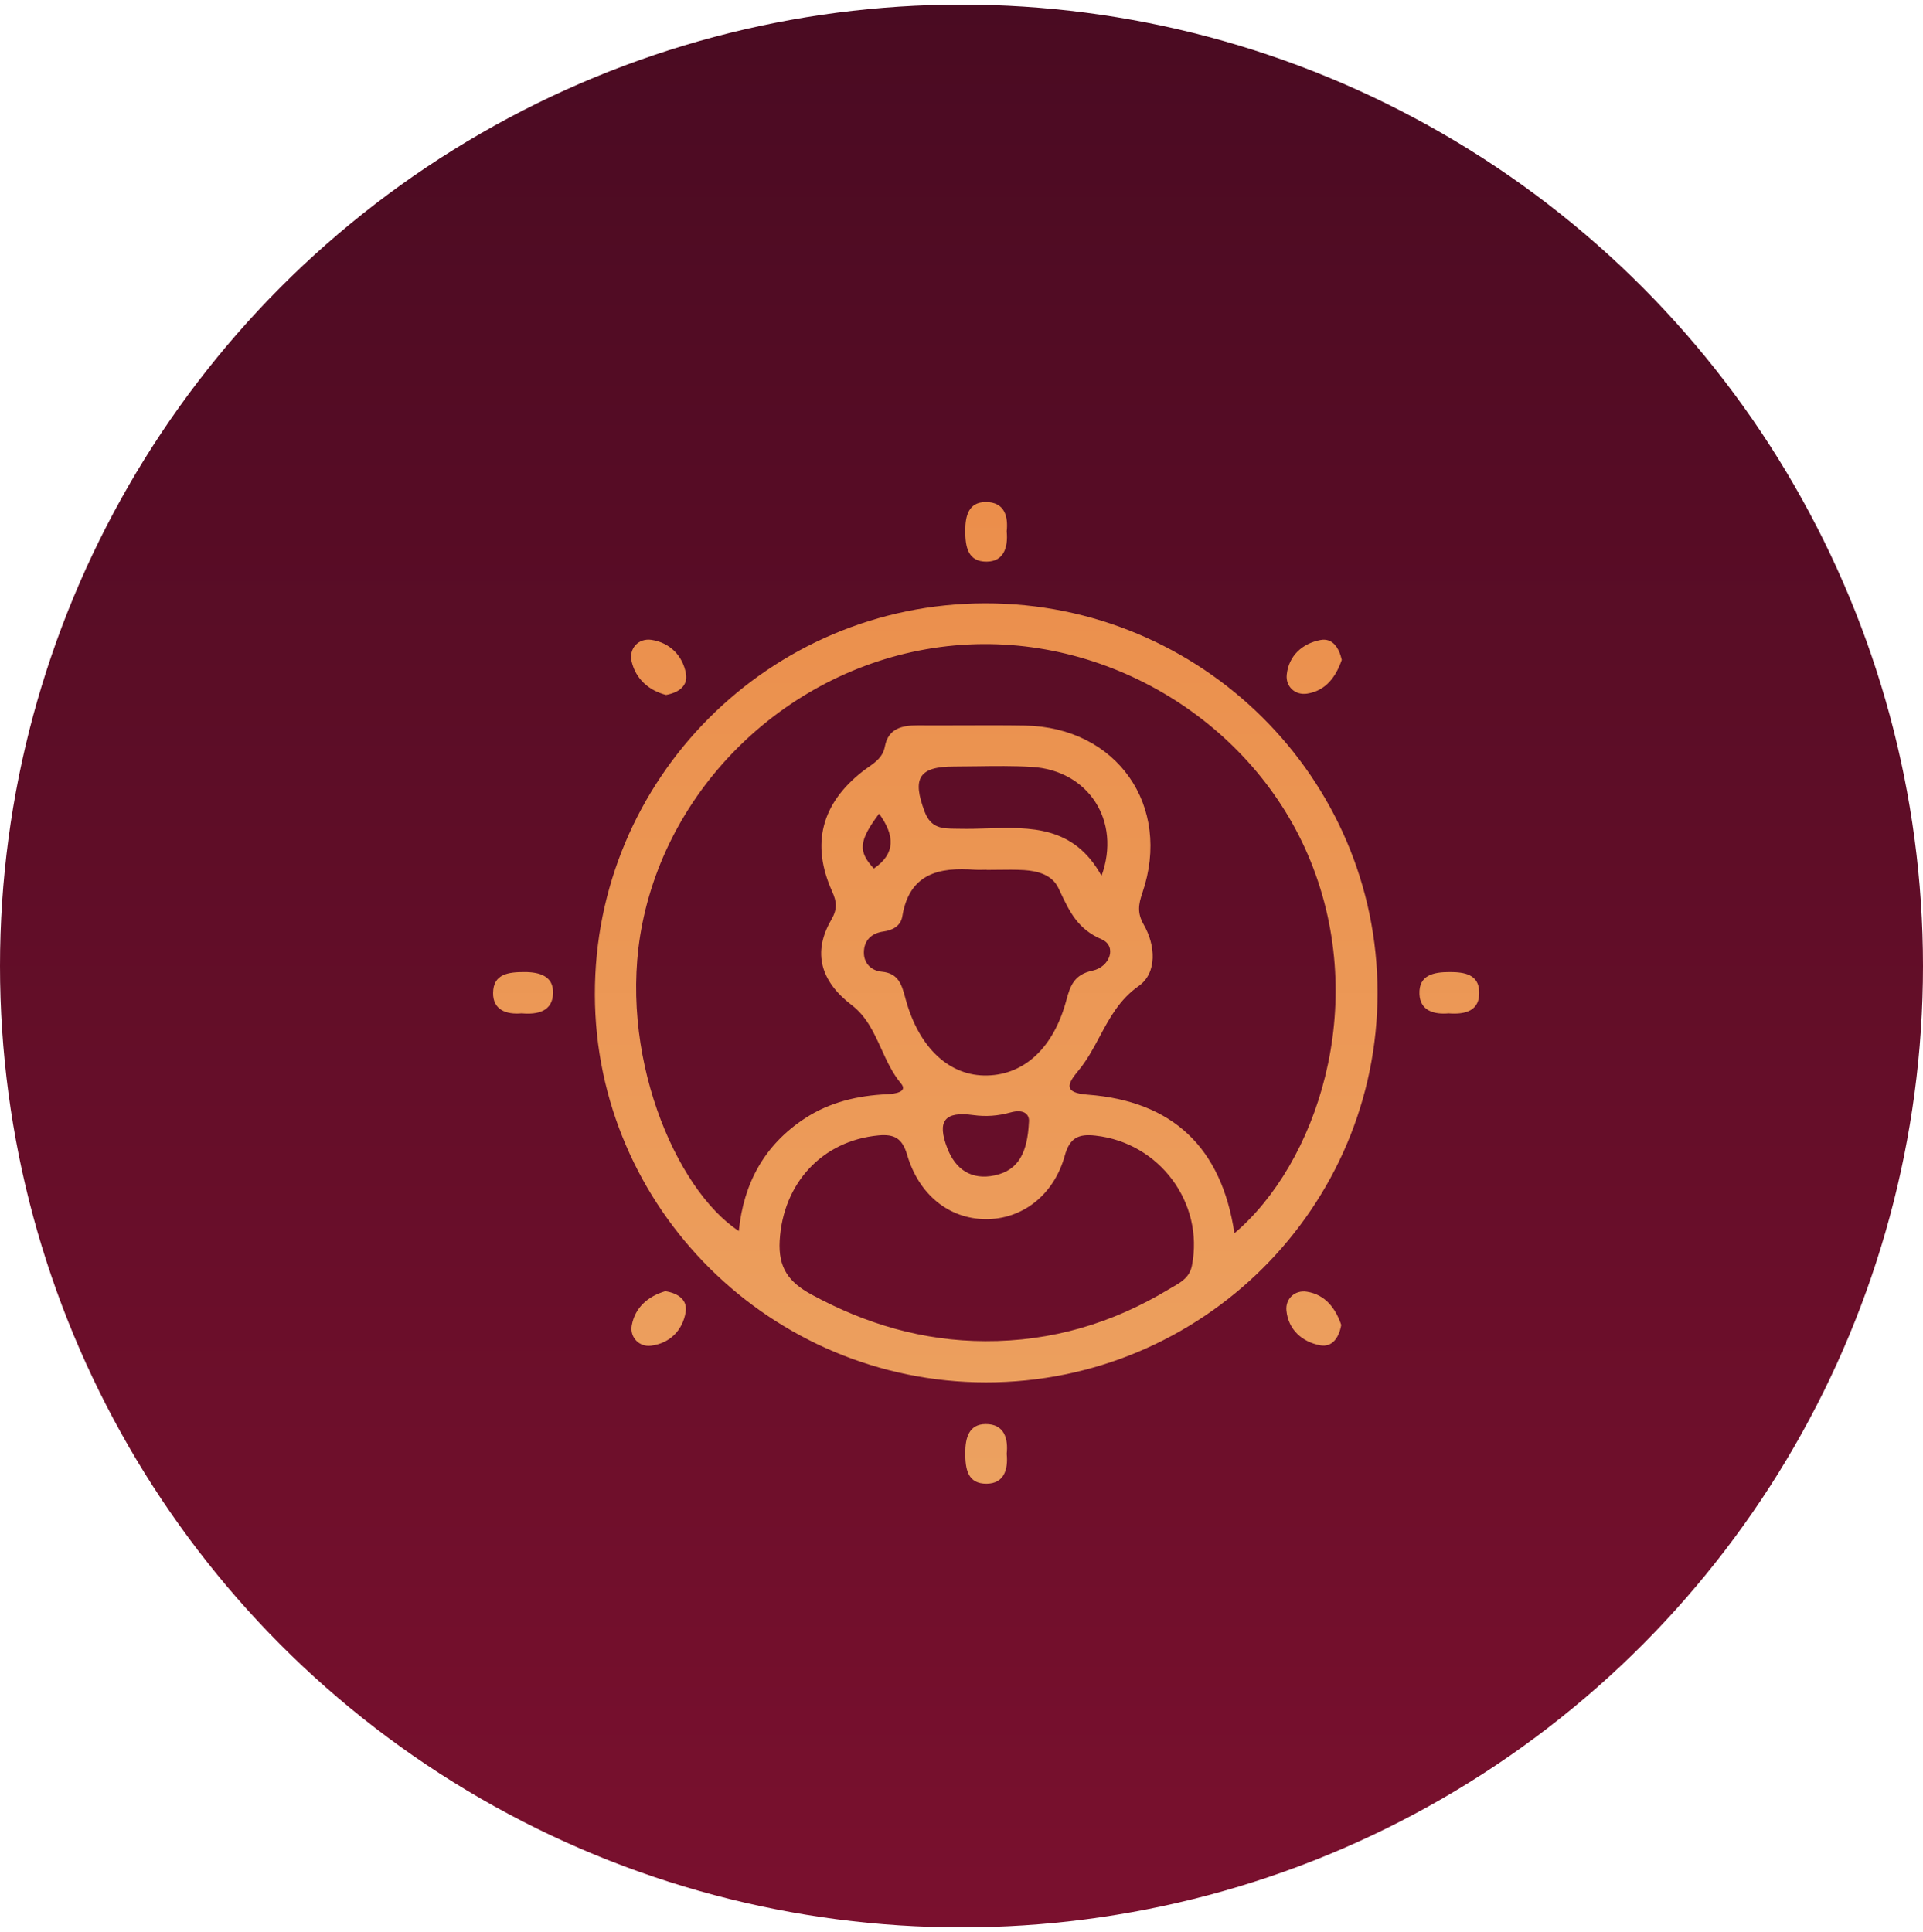
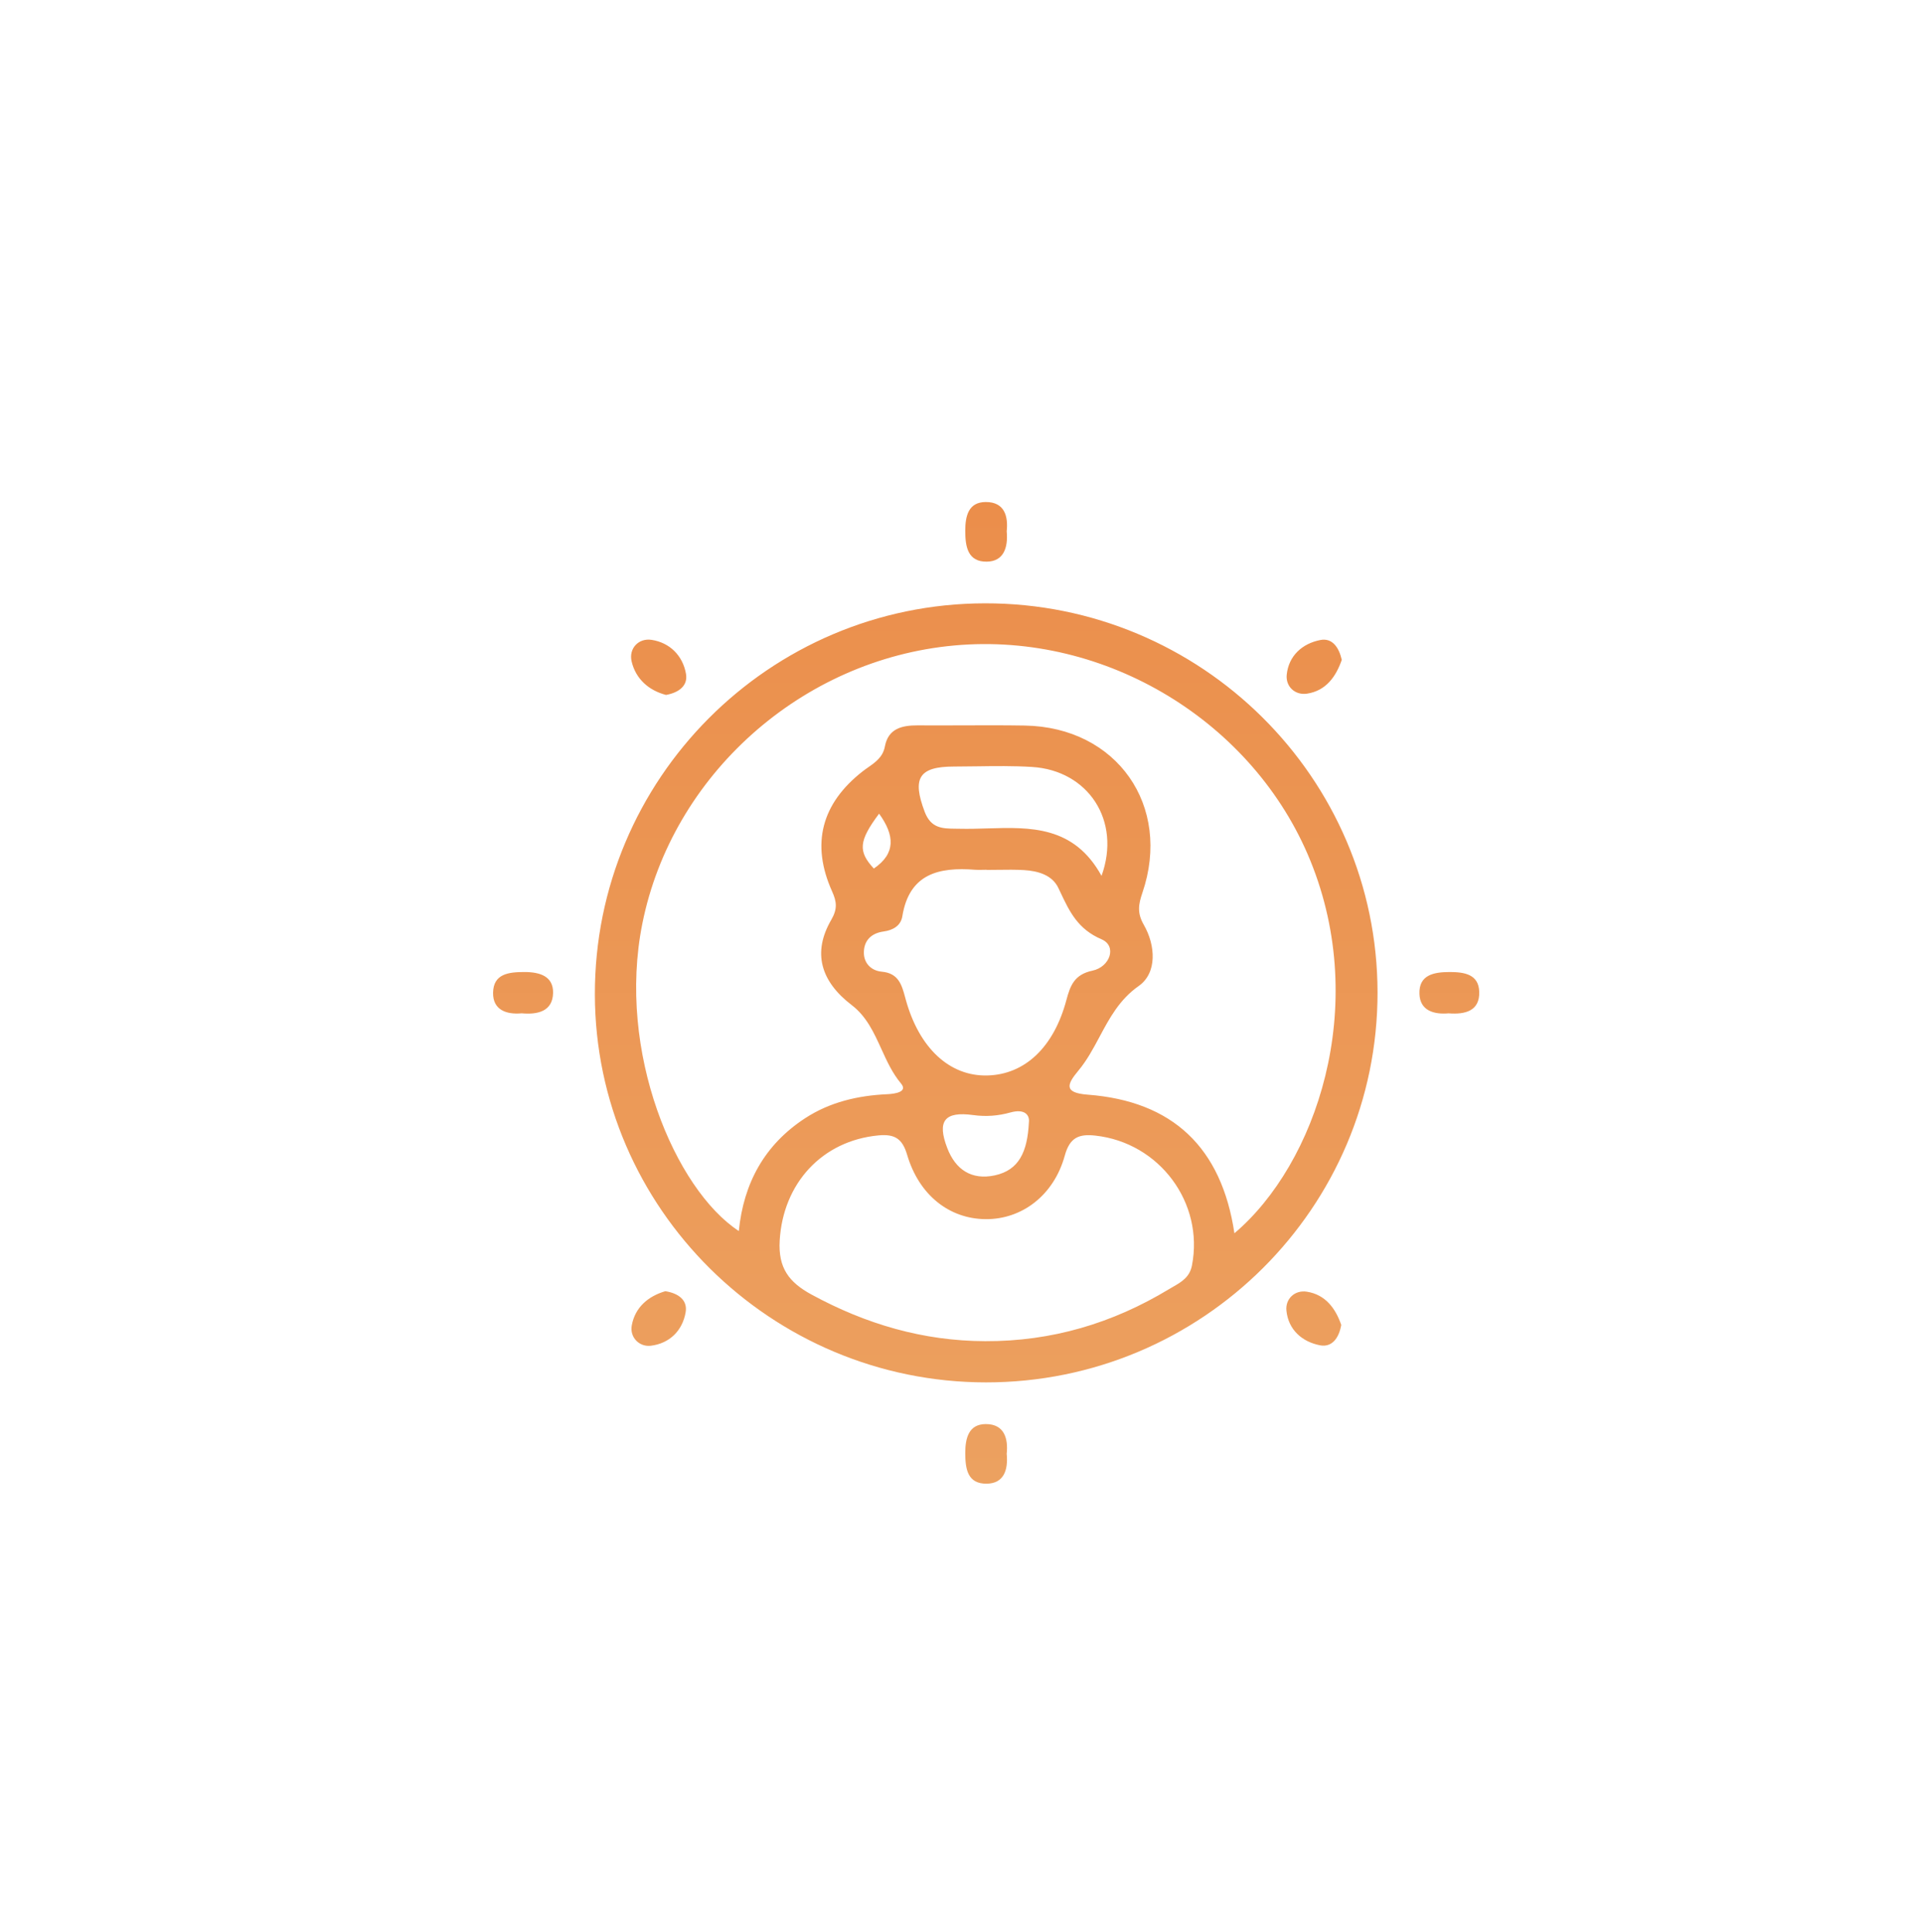
<svg xmlns="http://www.w3.org/2000/svg" width="208" height="209" viewBox="0 0 208 209" fill="none">
-   <circle cx="104" cy="104.5" r="104" fill="url(#paint0_linear_2613_662)" />
  <path fill-rule="evenodd" clip-rule="evenodd" d="M108.892 57.507C109.049 59.272 108.541 60.738 106.73 60.757C104.682 60.781 104.406 59.147 104.406 57.426C104.406 55.792 104.763 54.32 106.611 54.307C108.673 54.295 109.067 55.867 108.886 57.507H108.892ZM106.534 65.266C129.922 65.228 148.981 84.121 149 107.361C149.013 130.644 130.029 149.555 106.641 149.543C83.396 149.53 64.4 130.7 64.344 107.61C64.287 84.277 83.196 65.303 106.534 65.266ZM133.525 133.407C142.34 125.935 148.179 108.914 141.726 93.084C135.636 78.139 119.685 68.328 103.232 69.825C86.679 71.328 72.701 83.865 69.481 99.901C66.687 113.816 73.052 128.667 79.913 133.17C80.427 127.993 82.695 123.833 87.08 120.97C89.762 119.218 92.794 118.513 95.971 118.369C96.785 118.332 98.226 118.126 97.462 117.215C96.528 116.102 95.928 114.785 95.332 113.474C94.527 111.706 93.728 109.951 92.124 108.727C88.772 106.163 87.851 103.057 89.912 99.508C90.595 98.323 90.514 97.562 90 96.421C87.701 91.293 88.853 86.934 93.302 83.447C93.496 83.295 93.698 83.153 93.9 83.012L93.9 83.012L93.9 83.012L93.9 83.012L93.9 83.012L93.9 83.012L93.9 83.012L93.9 83.012C94.704 82.449 95.499 81.892 95.714 80.746C96.077 78.813 97.55 78.463 99.26 78.47C100.868 78.48 102.476 78.474 104.085 78.469H104.085H104.085H104.086H104.086H104.086H104.086H104.086H104.087H104.087H104.087H104.087H104.087H104.087H104.087C106.34 78.46 108.593 78.452 110.845 78.489C120.794 78.651 126.783 87.171 123.563 96.589C123.143 97.824 122.98 98.76 123.713 100.032C124.998 102.265 125.18 105.246 123.168 106.662C121.089 108.12 120.007 110.144 118.934 112.154C118.248 113.438 117.565 114.716 116.627 115.837C115.425 117.278 115.011 118.22 117.655 118.419C126.84 119.118 132.128 124.126 133.519 133.407H133.525ZM106.565 145.083C113.733 145.115 120.336 143.156 126.433 139.464C126.574 139.378 126.72 139.295 126.866 139.211C127.759 138.701 128.678 138.176 128.926 136.9C130.248 130.126 125.424 123.621 118.494 122.848C116.678 122.642 115.706 123.06 115.168 125.024C113.983 129.316 110.525 131.917 106.609 131.885C102.681 131.854 99.404 129.284 98.12 124.925C97.606 123.178 96.779 122.661 95.031 122.823C88.897 123.397 84.693 128.037 84.336 134.193C84.161 137.162 85.332 138.709 87.769 140.037C93.646 143.237 99.843 145.065 106.565 145.083ZM106.709 94.106V94.088C106.572 94.088 106.434 94.091 106.295 94.095H106.295C106.017 94.102 105.739 94.109 105.463 94.088C101.559 93.782 98.352 94.506 97.6 99.121C97.431 100.175 96.541 100.637 95.564 100.768C94.204 100.955 93.446 101.785 93.44 103.032C93.427 104.167 94.204 105.009 95.382 105.115C97.195 105.28 97.54 106.55 97.906 107.895C97.927 107.972 97.948 108.05 97.969 108.128C99.417 113.386 102.718 116.442 106.791 116.342C110.851 116.242 113.983 113.292 115.343 108.19C115.763 106.625 116.195 105.421 118.162 105.003C120.073 104.604 120.838 102.34 119.159 101.616C116.585 100.518 115.691 98.625 114.7 96.526C114.627 96.371 114.553 96.216 114.478 96.059C113.808 94.649 112.273 94.219 110.776 94.125C109.837 94.069 108.892 94.082 107.947 94.095H107.947H107.947H107.947H107.946H107.946H107.946H107.946C107.536 94.101 107.125 94.106 106.716 94.106H106.709ZM119.146 94.749C121.308 88.774 117.699 83.341 111.628 82.967C109.622 82.842 107.609 82.87 105.595 82.899H105.595H105.595H105.595H105.595H105.595H105.595H105.595L105.594 82.899C104.797 82.91 103.999 82.921 103.201 82.923C99.373 82.923 98.646 84.189 100.018 87.819C100.7 89.618 101.944 89.632 103.343 89.647H103.343C103.487 89.648 103.631 89.65 103.777 89.653C104.765 89.677 105.77 89.647 106.776 89.616C111.466 89.473 116.164 89.33 119.146 94.749ZM111.289 121.432C111.396 120.615 110.838 119.91 109.278 120.347C107.963 120.715 106.641 120.814 105.281 120.627C102.173 120.197 101.321 121.251 102.468 124.214C103.364 126.534 105.093 127.681 107.587 127.151C110.243 126.584 111.127 124.575 111.289 121.432ZM95.087 88.019C92.876 90.975 92.8 92.104 94.517 93.957C96.898 92.335 96.785 90.37 95.087 88.019ZM72.042 75.176C70.181 74.696 68.765 73.448 68.32 71.558C67.988 70.149 69.072 69.001 70.482 69.219C72.437 69.519 73.846 70.91 74.197 72.881C74.429 74.172 73.445 74.92 72.042 75.176ZM141.383 75.037C143.432 74.718 144.509 73.19 145.136 71.369L145.13 71.375C144.829 70.047 144.115 68.98 142.812 69.236C140.857 69.616 139.391 70.939 139.178 72.984C139.046 74.263 140.074 75.236 141.383 75.037ZM71.962 139.678C73.403 139.902 74.386 140.657 74.161 141.96C73.816 143.963 72.407 145.335 70.395 145.578C69.149 145.728 68.102 144.674 68.334 143.382C68.691 141.405 70.132 140.214 71.962 139.678ZM142.78 145.531C144.065 145.775 144.823 144.758 145.073 143.342H145.08C144.478 141.577 143.388 140.049 141.352 139.731C140.042 139.525 139.015 140.517 139.146 141.783C139.353 143.841 140.826 145.151 142.78 145.531ZM53.333 107.403C53.308 109.224 54.73 109.773 56.428 109.617C58.145 109.773 59.787 109.418 59.824 107.403C59.855 105.613 58.402 105.151 56.729 105.151C55.019 105.151 53.358 105.338 53.333 107.403ZM156.722 109.617C155.106 109.767 153.596 109.336 153.533 107.521C153.458 105.469 155.068 105.151 156.81 105.151C158.42 105.151 159.943 105.413 159.999 107.284C160.068 109.355 158.496 109.754 156.722 109.623V109.617ZM106.73 160.502C108.572 160.477 109.055 159.03 108.892 157.29L108.886 157.296C109.067 155.631 108.641 154.04 106.611 154.053C104.794 154.065 104.406 155.55 104.406 157.19C104.412 158.899 104.644 160.527 106.73 160.502Z" fill="url(#paint1_linear_2613_662)" />
  <defs>
    <linearGradient id="paint0_linear_2613_662" x1="104" y1="0.5" x2="104" y2="208.5" gradientUnits="userSpaceOnUse">
      <stop stop-color="#4A0B22" />
      <stop offset="1" stop-color="#7A102E" />
    </linearGradient>
    <linearGradient id="paint1_linear_2613_662" x1="106.667" y1="54.307" x2="106.667" y2="160.502" gradientUnits="userSpaceOnUse">
      <stop stop-color="#EB8E4B" />
      <stop offset="1" stop-color="#ECA160" />
    </linearGradient>
  </defs>
</svg>